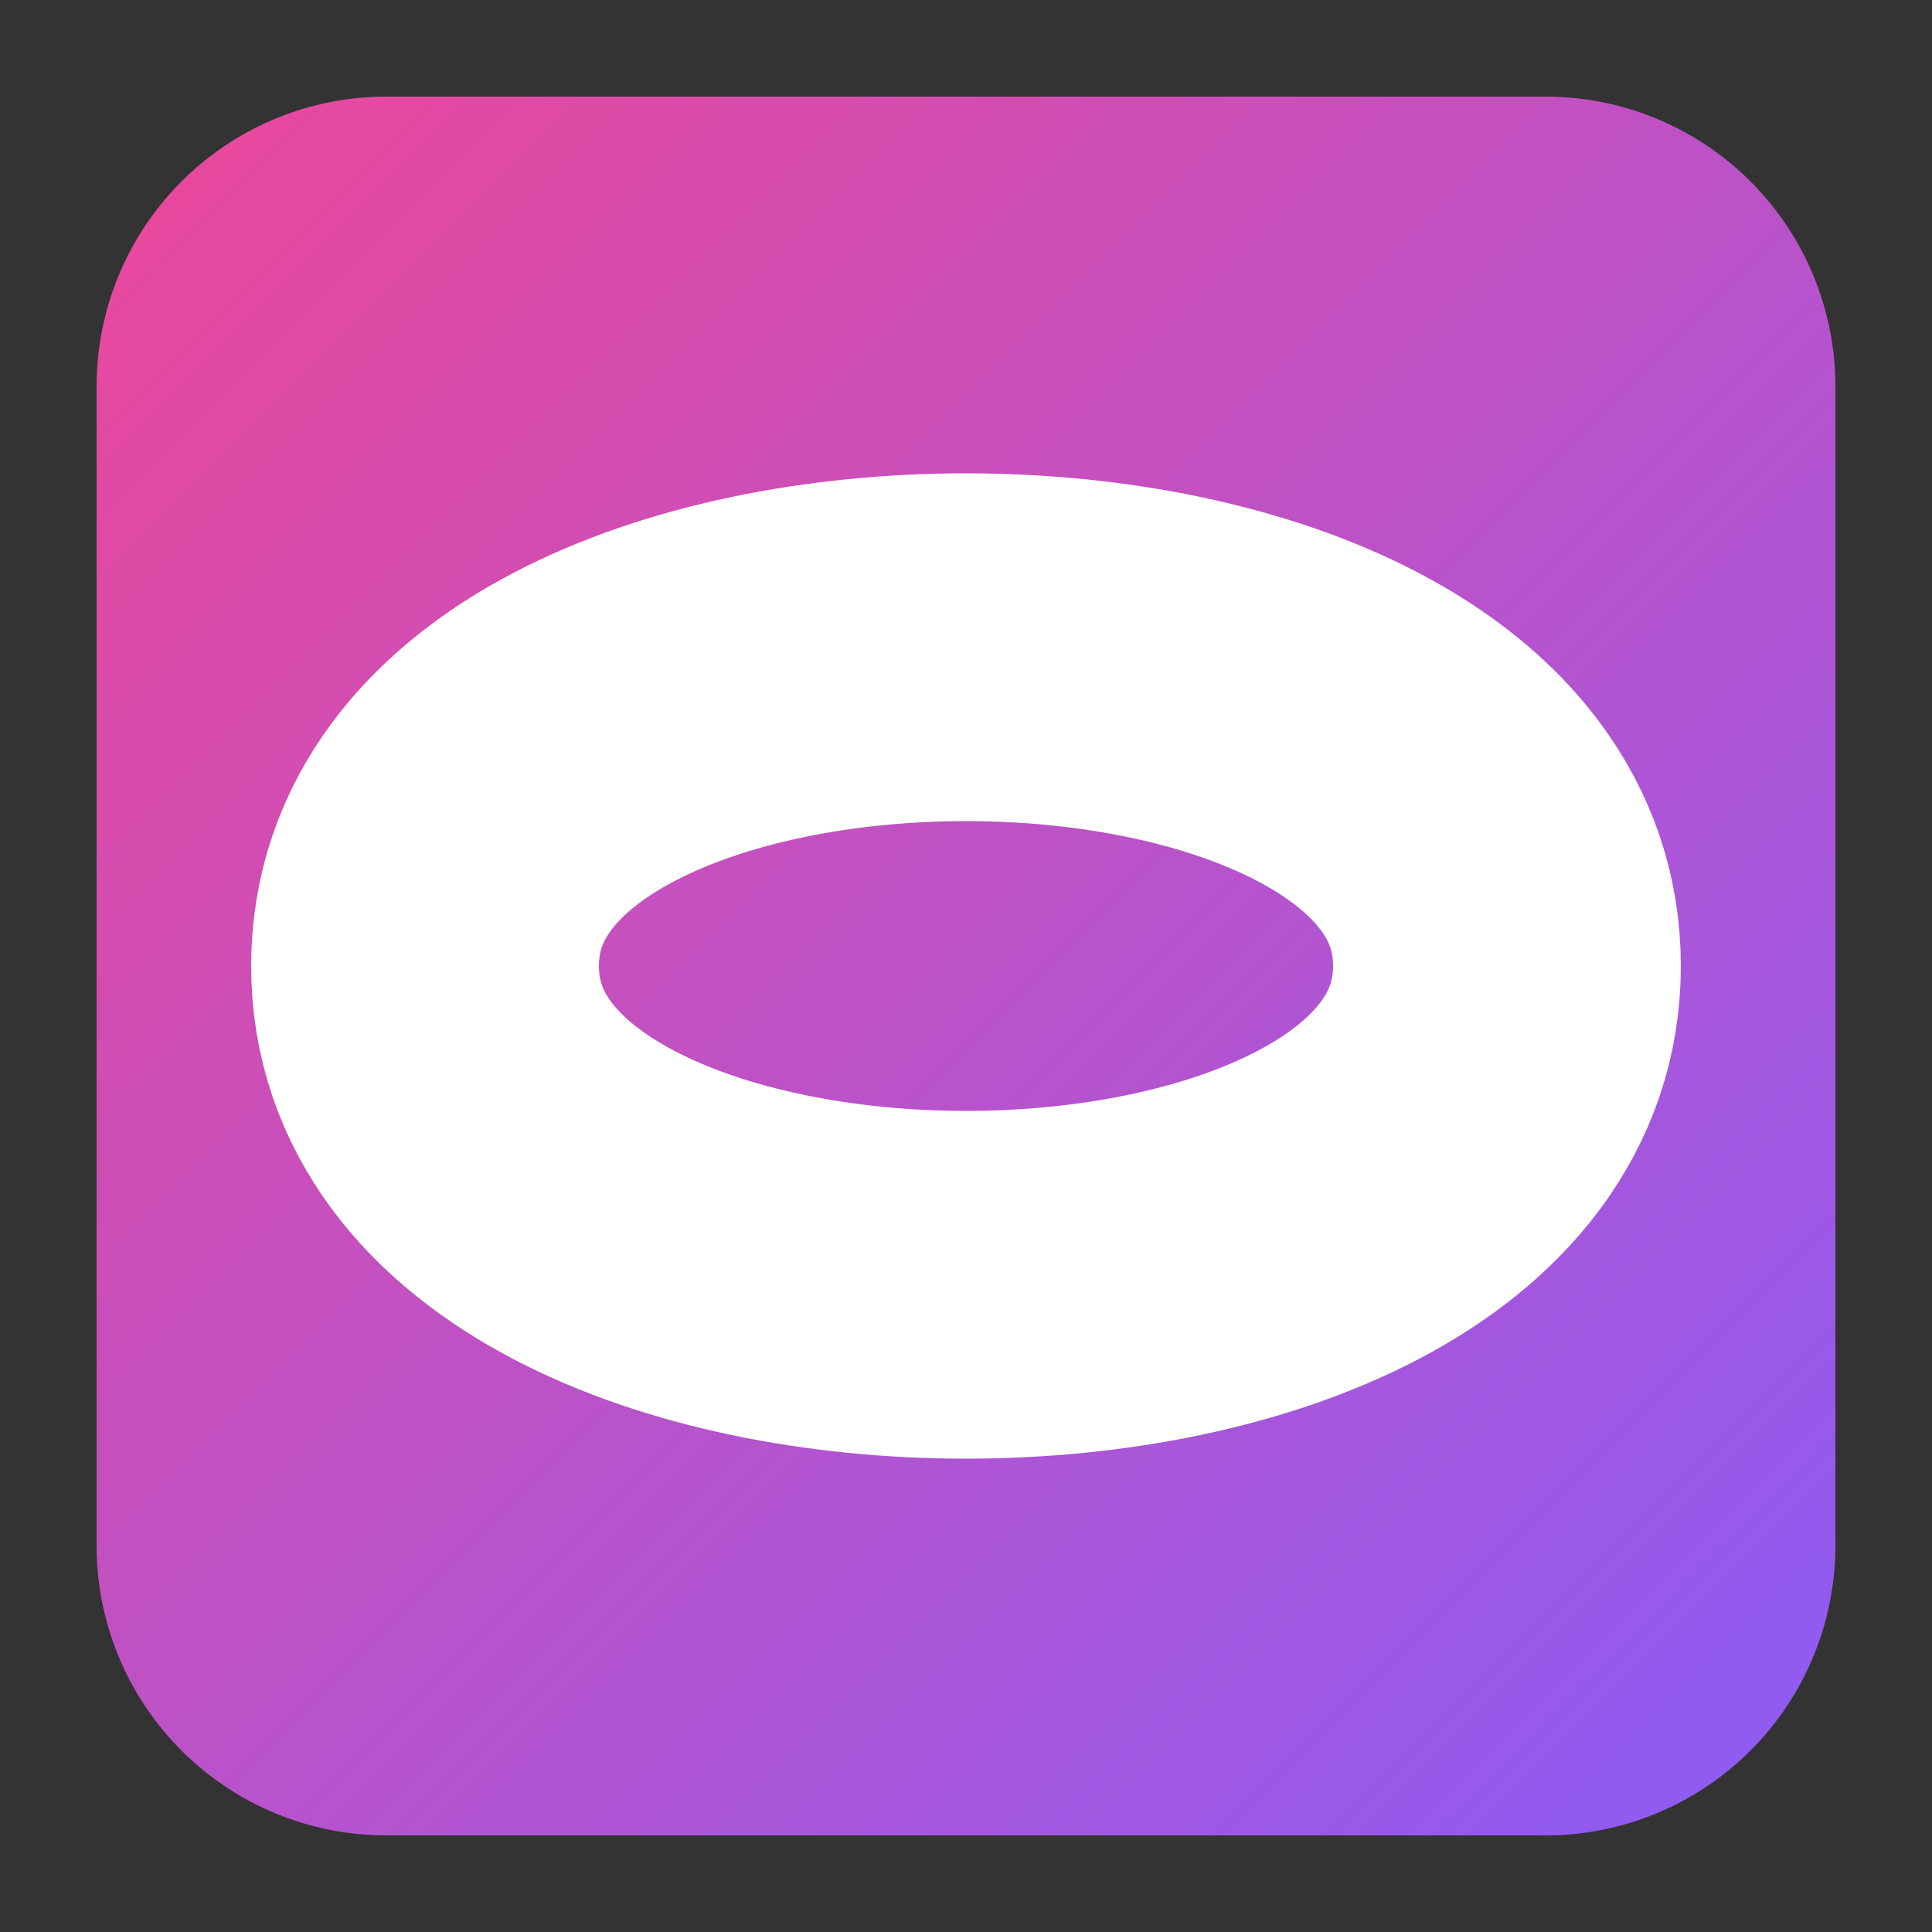
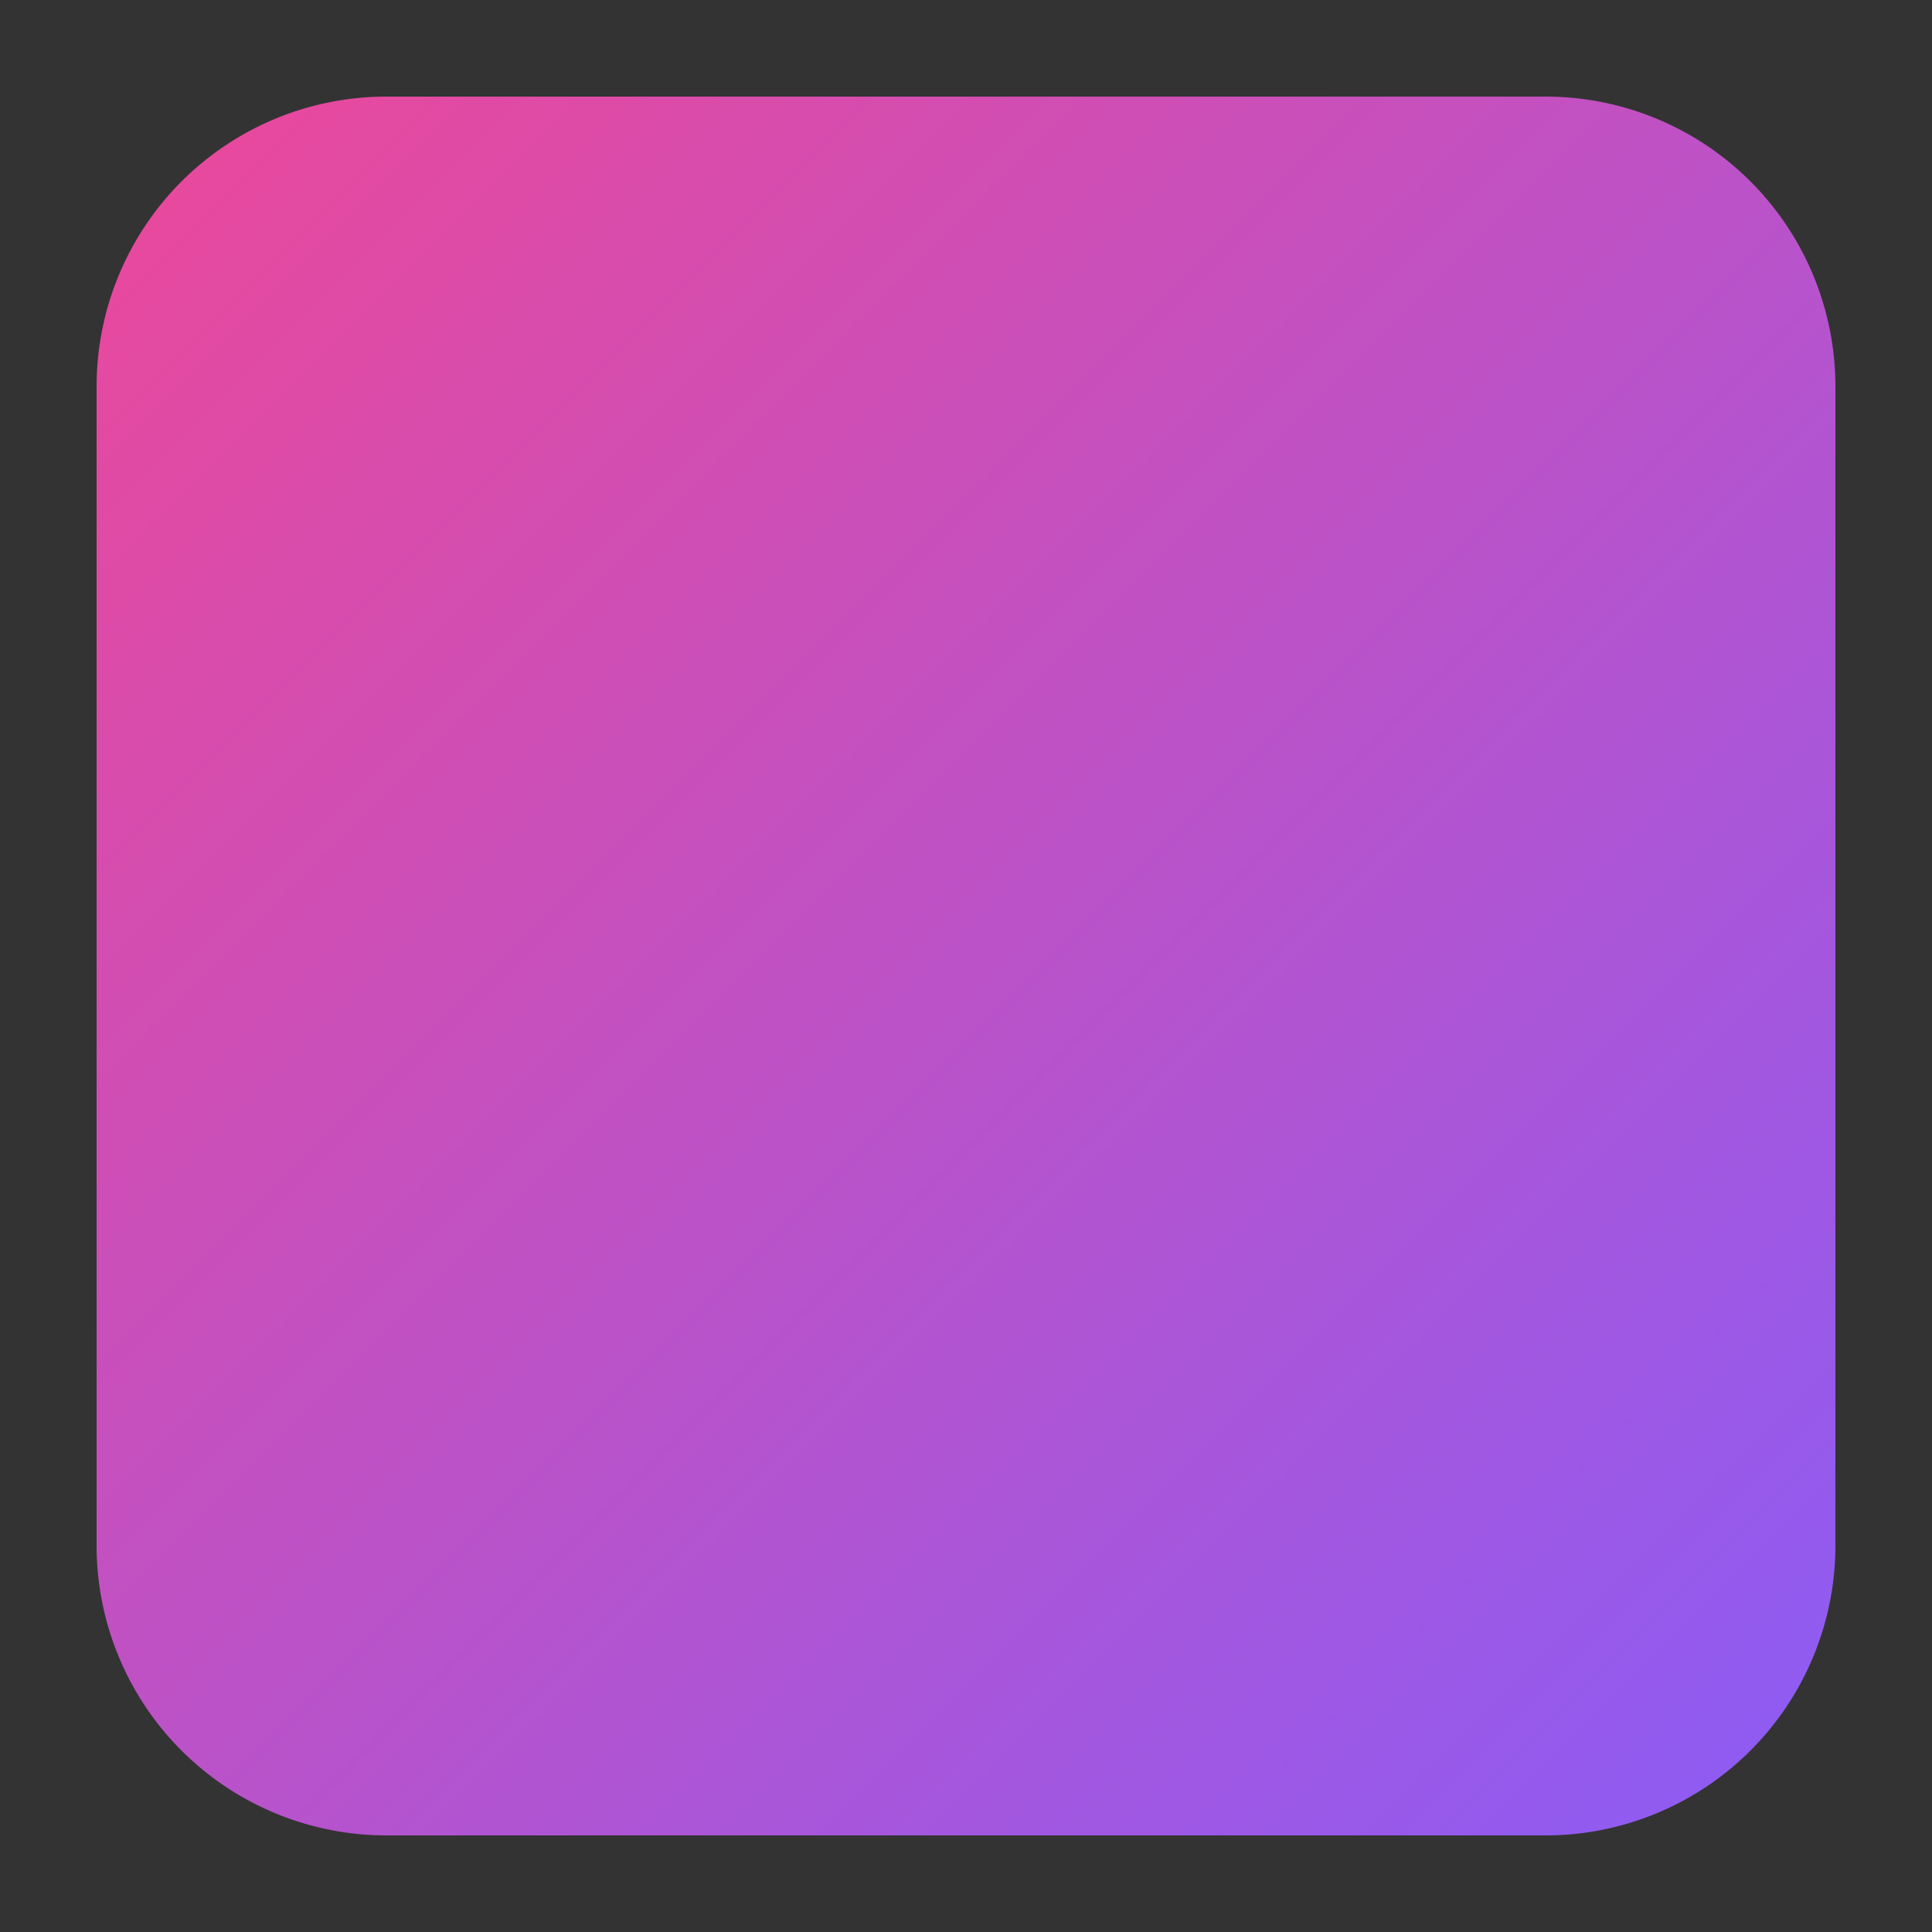
<svg xmlns="http://www.w3.org/2000/svg" width="400" height="400" viewBox="0 0 100 100">
  <rect x="0" y="0" width="100" height="100" fill="#333333" stroke="none" />
  <title>Lurnloop Logo</title>
  <desc>A pink and purple gradient box with a large infinity loop symbol.</desc>
  <defs>
    <linearGradient id="logoGradientLight" x1="0%" y1="0%" x2="100%" y2="100%">
      <stop offset="0%" style="stop-color:#ec4899" />
      <stop offset="100%" style="stop-color:#8b5cf6" />
    </linearGradient>
  </defs>
  <path fill="url(#logoGradientLight)" d="M20,5 H80 A15,15 0 0 1 95,20 V80 A15,15 0 0 1 80,95 H20 A15,15 0 0 1 5,80 V20 A15,15 0 0 1 20,5 Z" />
-   <path d="M22,50 C22,28 78,28 78,50 C78,72 22,72 22,50 Z" fill="none" stroke="white" stroke-width="18" stroke-linecap="round" stroke-linejoin="round" />
</svg>